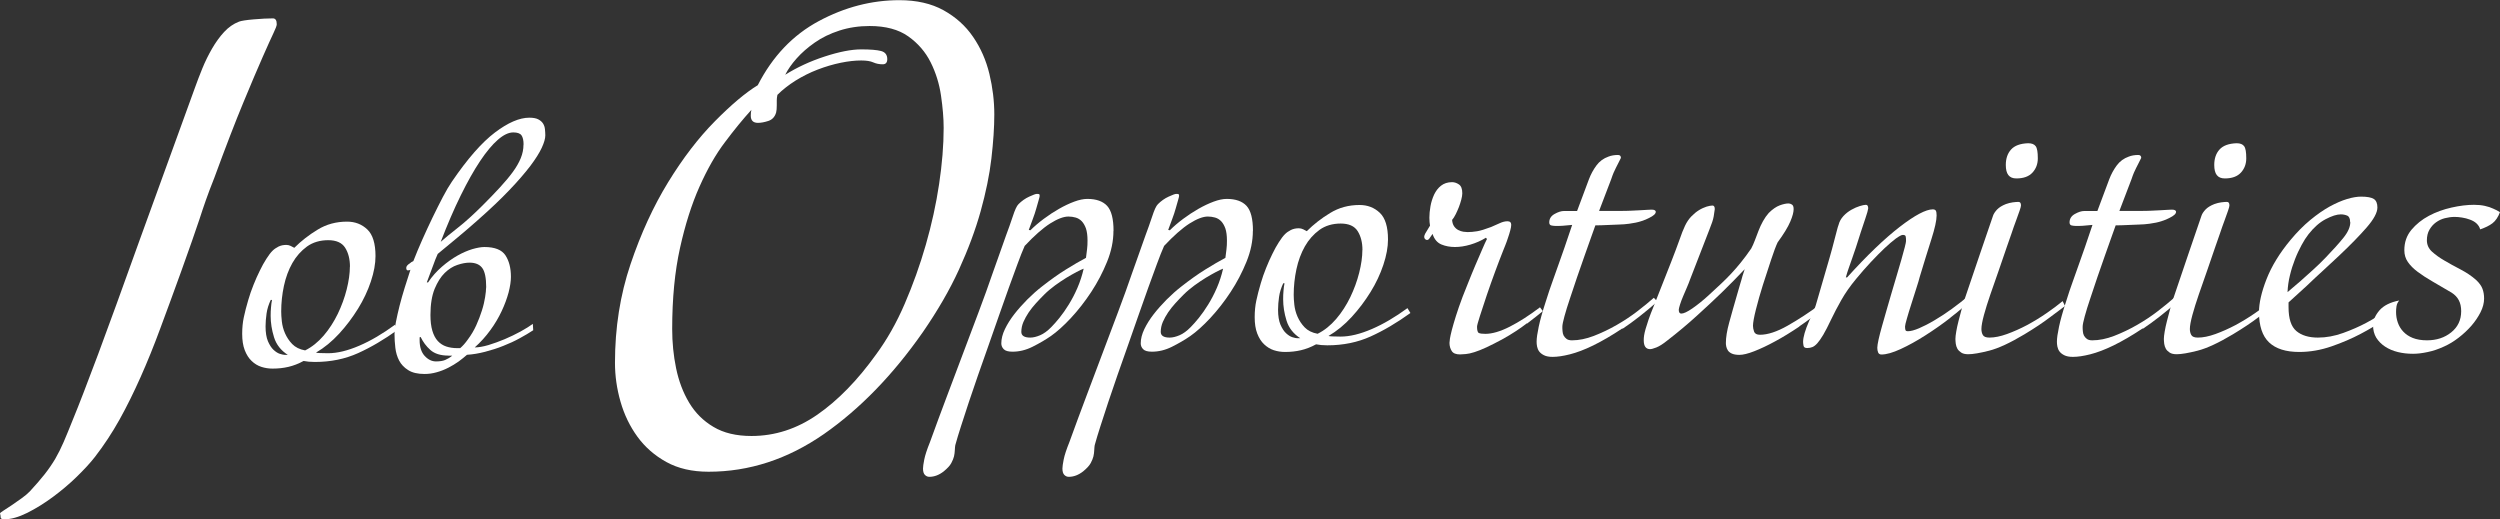
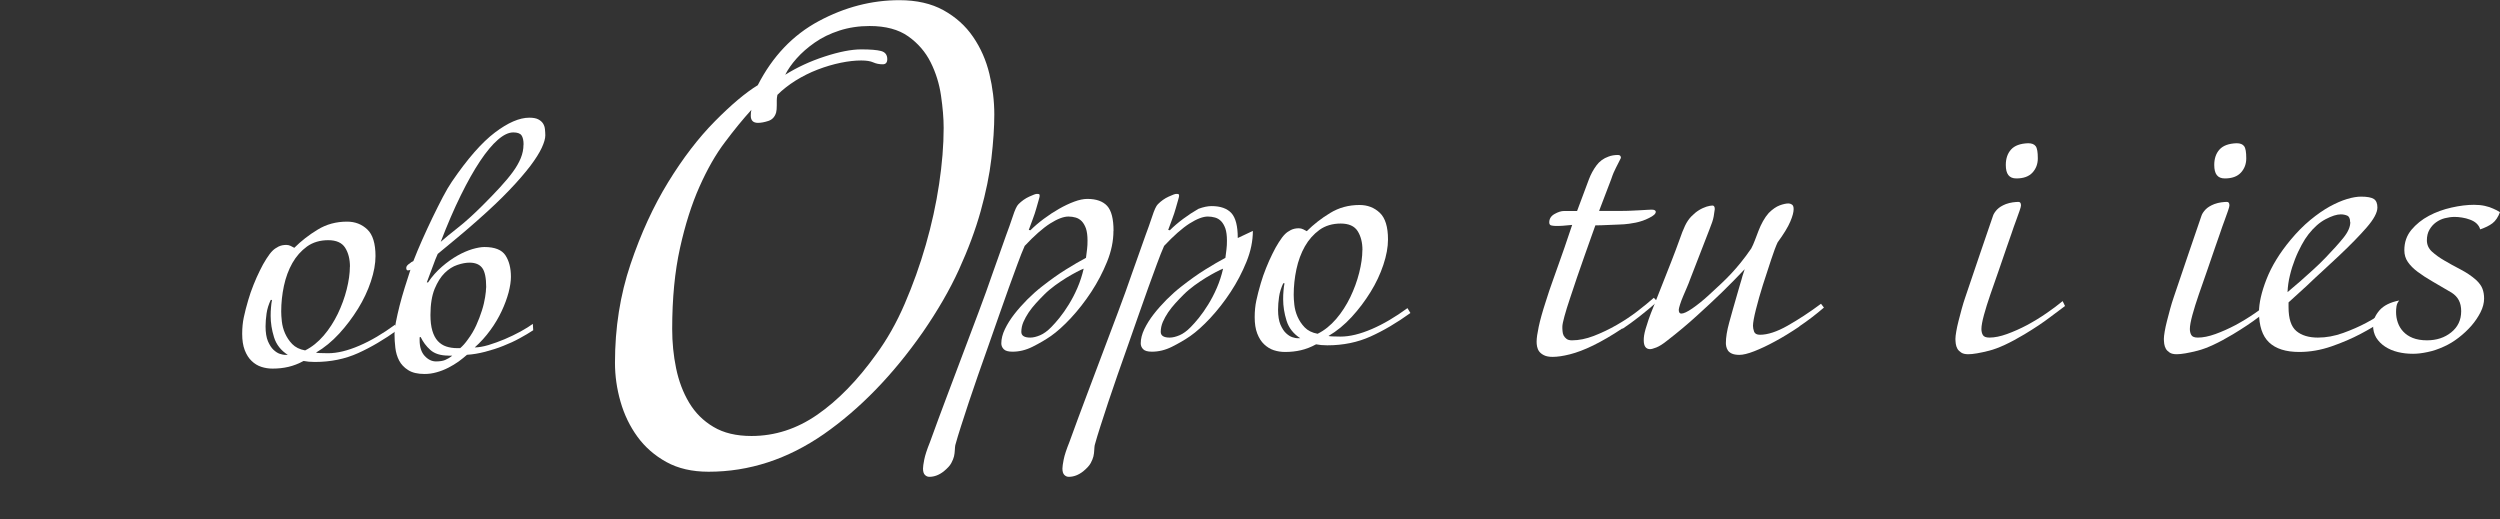
<svg xmlns="http://www.w3.org/2000/svg" id="a" viewBox="0 0 274.89 57.12">
  <rect x="0" y="0" width="274.89" height="57.12" fill="#333333" stroke="none" />
  <defs>
    <style>.b{fill:#fff;}</style>
  </defs>
  <g>
-     <path class="b" d="M30.43,2.68c0,.14-.12,.46-.36,.96-.24,.5-.63,1.37-1.18,2.61-.55,1.24-1.26,2.92-2.14,5.04-.88,2.12-1.94,4.87-3.18,8.25-.38,.95-.69,1.78-.93,2.46-.24,.69-.48,1.39-.71,2.11-.24,.71-.51,1.51-.82,2.39-.31,.88-.7,1.99-1.18,3.32-.81,2.24-1.57,4.32-2.29,6.25-.71,1.93-1.44,3.73-2.18,5.39s-1.51,3.23-2.32,4.68c-.81,1.45-1.71,2.82-2.71,4.11-.52,.67-1.19,1.39-2,2.18-.81,.79-1.68,1.52-2.61,2.21s-1.87,1.27-2.82,1.75c-.95,.47-1.79,.71-2.5,.71-.29,0-.43-.07-.43-.21s-.02-.29-.07-.43c0-.05,.13-.16,.39-.32,.26-.17,.57-.37,.93-.61,.36-.24,.71-.49,1.07-.75,.36-.26,.66-.51,.89-.75,.62-.67,1.16-1.29,1.61-1.86,.45-.57,.84-1.14,1.18-1.71,.33-.57,.64-1.19,.93-1.86,.29-.67,.62-1.48,1-2.43,.67-1.62,1.59-4.02,2.79-7.22,1.19-3.19,2.71-7.38,4.57-12.57l6.07-16.72c.24-.67,.51-1.38,.82-2.14,.31-.76,.67-1.49,1.07-2.18,.4-.69,.84-1.3,1.32-1.82,.48-.52,1.02-.9,1.64-1.14,.24-.09,.77-.18,1.61-.25,.83-.07,1.54-.11,2.11-.11,.29,0,.43,.21,.43,.64Z" />
    <path class="b" d="M43.75,36.25c-1.5,1.08-2.96,1.94-4.38,2.58s-3,.97-4.76,.97c-.47,0-.88-.04-1.23-.11-.56,.31-1.12,.52-1.67,.65-.55,.13-1.13,.19-1.74,.19-.42,0-.83-.06-1.23-.19s-.75-.34-1.07-.65c-.32-.3-.57-.7-.76-1.19s-.28-1.09-.28-1.79c0-.66,.06-1.27,.18-1.83s.28-1.2,.49-1.9c.16-.56,.36-1.12,.58-1.67,.22-.55,.45-1.07,.69-1.55,.23-.48,.47-.91,.72-1.3s.47-.69,.69-.9c.16-.16,.38-.31,.63-.44,.26-.13,.55-.19,.88-.19,.16,0,.32,.04,.47,.11,.15,.07,.29,.14,.4,.21,.75-.75,1.61-1.42,2.57-2,.96-.59,2.04-.88,3.23-.88,.89,0,1.63,.29,2.23,.86s.9,1.55,.9,2.93c0,.84-.17,1.77-.51,2.79-.34,1.02-.81,2.02-1.41,2.99-.6,.97-1.29,1.89-2.07,2.74-.79,.86-1.63,1.55-2.55,2.09,.02,.02,.16,.04,.4,.05s.56,.02,.93,.02c1.01,0,2.15-.28,3.43-.83,1.28-.55,2.58-1.32,3.92-2.3l.32,.53Zm-12.09,2.78c-.77-.49-1.28-1.14-1.53-1.95-.25-.81-.37-1.59-.37-2.34,0-.33,.01-.64,.04-.95,.02-.3,.06-.57,.11-.81h-.14c-.23,.49-.39,.99-.46,1.49-.07,.5-.11,.98-.11,1.42,0,.68,.09,1.22,.26,1.63,.18,.41,.38,.73,.62,.95s.47,.37,.7,.44c.23,.07,.41,.11,.53,.11h.35Zm6.82-9.7c0-.84-.18-1.54-.53-2.09-.35-.55-.97-.83-1.86-.83s-1.69,.23-2.34,.7c-.64,.47-1.18,1.07-1.6,1.81-.42,.74-.73,1.58-.93,2.51-.2,.94-.3,1.88-.3,2.81,0,.3,.02,.67,.07,1.11,.05,.43,.16,.87,.35,1.3,.19,.43,.45,.83,.79,1.18s.81,.59,1.42,.7c.75-.37,1.43-.92,2.04-1.63,.61-.71,1.12-1.51,1.55-2.39,.42-.88,.75-1.77,.98-2.69,.23-.91,.35-1.75,.35-2.5Z" />
    <path class="b" d="M59.96,14.88c0,.35-.13,.81-.39,1.37s-.68,1.23-1.26,2c-.59,.77-1.35,1.66-2.3,2.65-.95,1-2.1,2.09-3.46,3.29-.68,.61-1.42,1.24-2.21,1.9-.8,.66-1.54,1.27-2.21,1.83-.19,.42-.35,.83-.49,1.23-.12,.33-.25,.68-.39,1.04s-.25,.65-.32,.86h.14c.44-.66,.95-1.23,1.53-1.73,.57-.49,1.14-.9,1.71-1.22s1.11-.55,1.63-.71c.53-.15,.97-.23,1.32-.23,1.15,0,1.92,.31,2.32,.92,.4,.61,.6,1.4,.6,2.36,0,.49-.09,1.07-.26,1.73-.18,.66-.43,1.34-.76,2.04s-.74,1.41-1.25,2.1c-.5,.69-1.07,1.32-1.71,1.89,.42,0,.93-.09,1.51-.26,.58-.18,1.18-.39,1.79-.65,.61-.26,1.19-.54,1.74-.84,.55-.3,1-.59,1.35-.84l.04,.7c-.42,.28-.91,.57-1.48,.88-.56,.31-1.17,.59-1.81,.84-.64,.26-1.31,.47-2,.65-.69,.18-1.35,.29-1.99,.33-.26,.23-.56,.47-.91,.73-.35,.25-.73,.48-1.14,.69-.41,.21-.84,.38-1.28,.5-.45,.13-.89,.19-1.34,.19-.75,0-1.35-.14-1.79-.42-.45-.28-.78-.63-1-1.05-.22-.42-.36-.89-.42-1.41-.06-.52-.09-1.01-.09-1.48,0-.37,.05-.84,.16-1.39,.11-.55,.24-1.14,.4-1.77,.16-.63,.35-1.29,.56-1.97s.42-1.34,.63-1.97c-.07,.05-.16,.07-.28,.07s-.18-.09-.18-.28c0-.16,.13-.33,.39-.49,.09-.09,.22-.18,.39-.25,.28-.73,.61-1.51,.98-2.35s.76-1.66,1.14-2.46c.39-.8,.76-1.54,1.12-2.23,.36-.69,.7-1.26,1-1.7,1.71-2.51,3.29-4.31,4.73-5.4,1.44-1.09,2.7-1.63,3.78-1.63,.42,0,.75,.06,.98,.18,.23,.12,.41,.27,.53,.46,.12,.19,.19,.4,.21,.63,.02,.23,.04,.46,.04,.67Zm-10.65,24.22c-.87,0-1.53-.21-1.99-.62s-.81-.89-1.07-1.43l-.11,.04v.32c0,.75,.19,1.33,.56,1.73,.37,.4,.79,.6,1.23,.6,.42,0,.76-.05,1.02-.16,.26-.11,.52-.26,.77-.47h-.42Zm4.15-7.51c0-1.04-.15-1.75-.44-2.13-.29-.39-.76-.58-1.39-.58-.4,0-.84,.08-1.34,.25-.49,.16-.96,.46-1.39,.88s-.8,1.01-1.11,1.75c-.3,.74-.46,1.7-.46,2.88,0,.68,.07,1.26,.21,1.73,.14,.47,.34,.85,.6,1.13,.26,.28,.57,.48,.93,.6s.77,.18,1.21,.18h.32c.28-.24,.56-.55,.84-.95,.37-.49,.68-1.02,.93-1.57,.25-.55,.45-1.09,.62-1.62s.28-1.02,.35-1.46c.07-.45,.11-.8,.11-1.06Zm4.11-15.69c0-.47-.08-.81-.23-1.02-.15-.21-.45-.32-.9-.32-.52,0-1.08,.27-1.7,.81-.62,.54-1.27,1.32-1.95,2.34-.68,1.02-1.39,2.28-2.13,3.78-.74,1.5-1.47,3.2-2.2,5.1,.45-.4,1.07-.91,1.86-1.53,.8-.62,1.7-1.44,2.71-2.44,.73-.73,1.37-1.39,1.93-2,.56-.61,1.04-1.18,1.42-1.7,.39-.53,.68-1.04,.88-1.53,.2-.49,.3-.98,.3-1.48Z" />
  </g>
  <g>
    <path class="b" d="M109.33,12.57c0,1.43-.11,3.05-.32,4.86-.21,1.81-.61,3.74-1.18,5.79-.57,2.05-1.37,4.19-2.39,6.43-1.02,2.24-2.35,4.52-3.96,6.86-3.29,4.71-6.92,8.45-10.89,11.22-3.98,2.76-8.2,4.14-12.68,4.14-1.81,0-3.36-.36-4.64-1.07-1.29-.71-2.35-1.64-3.18-2.78-.83-1.14-1.45-2.42-1.86-3.85-.41-1.43-.61-2.85-.61-4.28,0-3.85,.57-7.46,1.71-10.84,1.14-3.38,2.52-6.38,4.14-9.02,1.62-2.64,3.33-4.87,5.14-6.7,1.81-1.83,3.38-3.15,4.71-3.96,1.62-3.17,3.86-5.52,6.71-7.05s5.81-2.3,8.86-2.3c1.9,0,3.52,.37,4.86,1.11,1.33,.74,2.42,1.71,3.25,2.93,.83,1.21,1.43,2.57,1.79,4.07,.36,1.5,.54,2.99,.54,4.46Zm-5.57,1.48c0-1.05-.1-2.22-.29-3.53-.19-1.31-.57-2.53-1.14-3.67-.57-1.14-1.39-2.09-2.46-2.85-1.07-.76-2.49-1.14-4.25-1.14-1.19,0-2.3,.17-3.32,.5-1.02,.33-1.93,.77-2.71,1.32-.79,.55-1.45,1.13-2,1.75-.55,.62-.96,1.21-1.25,1.79,1.29-.81,2.73-1.48,4.32-2,1.59-.52,2.94-.79,4.04-.79,1,0,1.73,.06,2.18,.18,.45,.12,.68,.42,.68,.89,0,.38-.17,.57-.5,.57-.38,0-.73-.07-1.04-.21-.31-.14-.75-.21-1.32-.21-.67,0-1.42,.08-2.25,.25-.83,.17-1.68,.42-2.54,.75-.86,.33-1.67,.74-2.43,1.21-.76,.48-1.43,1-2,1.57-.05,.24-.07,.44-.07,.61v.54c0,.33-.02,.6-.07,.79-.14,.48-.43,.79-.86,.93s-.81,.21-1.14,.21c-.52,0-.79-.26-.79-.79,0-.24,.02-.45,.07-.64-.91,1-1.87,2.17-2.89,3.53-1.03,1.35-1.96,2.99-2.82,4.92s-1.57,4.17-2.14,6.74c-.57,2.57-.86,5.54-.86,8.91,0,1.47,.14,2.91,.43,4.31,.29,1.4,.76,2.66,1.43,3.78,.67,1.12,1.56,2.01,2.68,2.67,1.12,.67,2.51,1,4.18,1,2.57,0,4.99-.78,7.25-2.35,2.26-1.57,4.42-3.78,6.46-6.63,1.19-1.62,2.24-3.47,3.14-5.56,.9-2.09,1.68-4.26,2.32-6.49,.64-2.23,1.13-4.46,1.46-6.67,.33-2.21,.5-4.27,.5-6.17Z" />
    <path class="b" d="M122.43,25.39c0,1.1-.23,2.23-.7,3.39-.47,1.16-1.05,2.27-1.74,3.32-.69,1.05-1.44,2.01-2.23,2.86-.8,.86-1.54,1.52-2.21,1.99-.61,.42-1.28,.81-2.02,1.18s-1.47,.54-2.2,.54c-.47,0-.79-.09-.97-.28-.18-.19-.26-.4-.26-.63,0-.49,.13-1.02,.4-1.58s.62-1.11,1.04-1.65c.42-.54,.9-1.07,1.42-1.6,.53-.53,1.06-1,1.6-1.42,.96-.75,1.84-1.38,2.65-1.88s1.54-.93,2.2-1.28c.05-.33,.09-.64,.12-.95,.04-.3,.05-.62,.05-.95,0-.54-.06-.98-.17-1.32-.12-.34-.28-.61-.47-.81-.2-.2-.42-.33-.67-.4s-.51-.11-.79-.11c-.54,0-1.21,.26-2.02,.77-.81,.52-1.74,1.34-2.79,2.46-.24,.54-.5,1.2-.79,1.99-.29,.79-.61,1.65-.95,2.6s-.7,1.97-1.09,3.08c-.39,1.1-.78,2.23-1.18,3.37-.38,1.05-.74,2.1-1.11,3.15-.36,1.04-.7,2.04-1.02,2.99s-.6,1.83-.86,2.64-.47,1.5-.63,2.09c-.02,.12-.04,.29-.05,.53s-.04,.47-.09,.7c-.05,.21-.15,.46-.3,.74s-.43,.58-.83,.91c-.51,.4-1.04,.6-1.58,.6-.19,0-.35-.07-.49-.21-.14-.14-.21-.38-.21-.7,0-.21,.05-.54,.14-1s.3-1.1,.63-1.92c.61-1.69,1.23-3.36,1.86-5.03,.54-1.43,1.12-2.97,1.74-4.62,.62-1.65,1.2-3.19,1.74-4.62,.3-.82,.58-1.57,.83-2.25,.25-.68,.48-1.34,.7-1.99,.22-.64,.46-1.3,.7-1.97s.51-1.41,.79-2.23c.26-.68,.5-1.38,.74-2.09,.23-.71,.44-1.17,.63-1.35,.35-.35,.74-.63,1.18-.83,.43-.2,.71-.3,.83-.3,.09,0,.17,0,.23,.02,.06,.01,.09,.08,.09,.19,0,.07-.04,.23-.11,.47s-.16,.55-.26,.91-.23,.76-.39,1.18c-.15,.42-.3,.82-.44,1.19l.18,.04c.42-.42,.91-.84,1.46-1.25,.55-.41,1.11-.78,1.69-1.11s1.13-.59,1.67-.79c.54-.2,1.02-.3,1.44-.3,.98,0,1.71,.26,2.18,.77,.47,.52,.7,1.43,.7,2.74Zm-3.27,4.15c-.19,.07-.45,.19-.79,.37-.34,.18-.71,.39-1.11,.63s-.81,.53-1.25,.84c-.43,.32-.83,.65-1.18,1-.3,.3-.61,.62-.91,.95s-.57,.67-.81,1.02c-.23,.35-.43,.7-.58,1.05-.15,.35-.23,.72-.23,1.09,0,.42,.33,.63,.98,.63,.33,0,.69-.09,1.09-.26s.81-.47,1.23-.9c.26-.26,.56-.6,.9-1.02,.34-.42,.68-.91,1.02-1.46,.34-.55,.66-1.16,.95-1.83,.29-.67,.52-1.38,.69-2.13Z" />
-     <path class="b" d="M137.76,25.39c0,1.1-.23,2.23-.7,3.39-.47,1.16-1.05,2.27-1.74,3.32-.69,1.05-1.44,2.01-2.23,2.86-.8,.86-1.54,1.52-2.21,1.99-.61,.42-1.28,.81-2.02,1.18s-1.47,.54-2.2,.54c-.47,0-.79-.09-.97-.28-.18-.19-.26-.4-.26-.63,0-.49,.13-1.02,.4-1.58s.62-1.11,1.04-1.65c.42-.54,.9-1.07,1.42-1.6,.53-.53,1.06-1,1.6-1.42,.96-.75,1.84-1.38,2.65-1.88s1.54-.93,2.2-1.28c.05-.33,.09-.64,.12-.95,.04-.3,.05-.62,.05-.95,0-.54-.06-.98-.17-1.32-.12-.34-.28-.61-.47-.81-.2-.2-.42-.33-.67-.4s-.51-.11-.79-.11c-.54,0-1.21,.26-2.02,.77-.81,.52-1.74,1.34-2.79,2.46-.24,.54-.5,1.2-.79,1.99-.29,.79-.61,1.65-.95,2.6s-.7,1.97-1.09,3.08c-.39,1.1-.78,2.23-1.18,3.37-.38,1.05-.74,2.1-1.11,3.15-.36,1.04-.7,2.04-1.02,2.99s-.6,1.83-.86,2.64-.47,1.5-.63,2.09c-.02,.12-.04,.29-.05,.53s-.04,.47-.09,.7c-.05,.21-.15,.46-.3,.74s-.43,.58-.83,.91c-.51,.4-1.04,.6-1.58,.6-.19,0-.35-.07-.49-.21-.14-.14-.21-.38-.21-.7,0-.21,.05-.54,.14-1s.3-1.1,.63-1.92c.61-1.69,1.23-3.36,1.86-5.03,.54-1.43,1.12-2.97,1.74-4.62,.62-1.65,1.2-3.19,1.74-4.62,.3-.82,.58-1.57,.83-2.25,.25-.68,.48-1.34,.7-1.99,.22-.64,.46-1.3,.7-1.97s.51-1.41,.79-2.23c.26-.68,.5-1.38,.74-2.09,.23-.71,.44-1.17,.63-1.35,.35-.35,.74-.63,1.18-.83,.43-.2,.71-.3,.83-.3,.09,0,.17,0,.23,.02,.06,.01,.09,.08,.09,.19,0,.07-.04,.23-.11,.47s-.16,.55-.26,.91-.23,.76-.39,1.18c-.15,.42-.3,.82-.44,1.19l.18,.04c.42-.42,.91-.84,1.46-1.25,.55-.41,1.11-.78,1.69-1.11s1.13-.59,1.67-.79c.54-.2,1.02-.3,1.44-.3,.98,0,1.71,.26,2.18,.77,.47,.52,.7,1.43,.7,2.74Zm-3.27,4.15c-.19,.07-.45,.19-.79,.37-.34,.18-.71,.39-1.11,.63s-.81,.53-1.25,.84c-.43,.32-.83,.65-1.18,1-.3,.3-.61,.62-.91,.95s-.57,.67-.81,1.02c-.23,.35-.43,.7-.58,1.05-.15,.35-.23,.72-.23,1.09,0,.42,.33,.63,.98,.63,.33,0,.69-.09,1.09-.26s.81-.47,1.23-.9c.26-.26,.56-.6,.9-1.02,.34-.42,.68-.91,1.02-1.46,.34-.55,.66-1.16,.95-1.83,.29-.67,.52-1.38,.69-2.13Z" />
+     <path class="b" d="M137.76,25.39c0,1.1-.23,2.23-.7,3.39-.47,1.16-1.05,2.27-1.74,3.32-.69,1.05-1.44,2.01-2.23,2.86-.8,.86-1.54,1.52-2.21,1.99-.61,.42-1.28,.81-2.02,1.18s-1.47,.54-2.2,.54c-.47,0-.79-.09-.97-.28-.18-.19-.26-.4-.26-.63,0-.49,.13-1.02,.4-1.58s.62-1.11,1.04-1.65c.42-.54,.9-1.07,1.42-1.6,.53-.53,1.06-1,1.6-1.42,.96-.75,1.84-1.38,2.65-1.88s1.54-.93,2.2-1.28c.05-.33,.09-.64,.12-.95,.04-.3,.05-.62,.05-.95,0-.54-.06-.98-.17-1.32-.12-.34-.28-.61-.47-.81-.2-.2-.42-.33-.67-.4s-.51-.11-.79-.11c-.54,0-1.21,.26-2.02,.77-.81,.52-1.74,1.34-2.79,2.46-.24,.54-.5,1.2-.79,1.99-.29,.79-.61,1.65-.95,2.6s-.7,1.97-1.09,3.08c-.39,1.1-.78,2.23-1.18,3.37-.38,1.05-.74,2.1-1.11,3.15-.36,1.04-.7,2.04-1.02,2.99s-.6,1.83-.86,2.64-.47,1.5-.63,2.09c-.02,.12-.04,.29-.05,.53s-.04,.47-.09,.7c-.05,.21-.15,.46-.3,.74s-.43,.58-.83,.91c-.51,.4-1.04,.6-1.58,.6-.19,0-.35-.07-.49-.21-.14-.14-.21-.38-.21-.7,0-.21,.05-.54,.14-1s.3-1.1,.63-1.92c.61-1.69,1.23-3.36,1.86-5.03,.54-1.43,1.12-2.97,1.74-4.62,.62-1.65,1.2-3.19,1.74-4.62,.3-.82,.58-1.57,.83-2.25,.25-.68,.48-1.34,.7-1.99,.22-.64,.46-1.3,.7-1.97s.51-1.41,.79-2.23c.26-.68,.5-1.38,.74-2.09,.23-.71,.44-1.17,.63-1.35,.35-.35,.74-.63,1.18-.83,.43-.2,.71-.3,.83-.3,.09,0,.17,0,.23,.02,.06,.01,.09,.08,.09,.19,0,.07-.04,.23-.11,.47s-.16,.55-.26,.91-.23,.76-.39,1.18c-.15,.42-.3,.82-.44,1.19l.18,.04c.42-.42,.91-.84,1.46-1.25,.55-.41,1.11-.78,1.69-1.11c.54-.2,1.02-.3,1.44-.3,.98,0,1.71,.26,2.18,.77,.47,.52,.7,1.43,.7,2.74Zm-3.27,4.15c-.19,.07-.45,.19-.79,.37-.34,.18-.71,.39-1.11,.63s-.81,.53-1.25,.84c-.43,.32-.83,.65-1.18,1-.3,.3-.61,.62-.91,.95s-.57,.67-.81,1.02c-.23,.35-.43,.7-.58,1.05-.15,.35-.23,.72-.23,1.09,0,.42,.33,.63,.98,.63,.33,0,.69-.09,1.09-.26s.81-.47,1.23-.9c.26-.26,.56-.6,.9-1.02,.34-.42,.68-.91,1.02-1.46,.34-.55,.66-1.16,.95-1.83,.29-.67,.52-1.38,.69-2.13Z" />
    <path class="b" d="M155.08,34.42c-1.5,1.08-2.96,1.94-4.38,2.58s-3,.97-4.76,.97c-.47,0-.88-.04-1.23-.11-.56,.31-1.12,.52-1.67,.65-.55,.13-1.13,.19-1.74,.19-.42,0-.83-.06-1.23-.19-.4-.13-.75-.35-1.07-.65-.32-.3-.57-.7-.76-1.19s-.28-1.09-.28-1.79c0-.66,.06-1.27,.18-1.83s.28-1.2,.49-1.9c.16-.56,.36-1.12,.58-1.67,.22-.55,.45-1.07,.69-1.55,.23-.48,.47-.91,.72-1.3s.47-.69,.69-.9c.16-.16,.38-.31,.63-.44,.26-.13,.55-.19,.88-.19,.16,0,.32,.04,.47,.11,.15,.07,.29,.14,.4,.21,.75-.75,1.61-1.42,2.57-2,.96-.59,2.04-.88,3.23-.88,.89,0,1.63,.29,2.23,.86s.9,1.55,.9,2.93c0,.84-.17,1.77-.51,2.79-.34,1.02-.81,2.02-1.41,2.99-.6,.97-1.29,1.89-2.07,2.74-.79,.86-1.63,1.55-2.55,2.09,.02,.02,.16,.04,.4,.05s.56,.02,.93,.02c1.01,0,2.15-.28,3.43-.83,1.28-.55,2.58-1.32,3.92-2.3l.32,.53Zm-12.09,2.78c-.77-.49-1.28-1.14-1.53-1.95-.25-.81-.37-1.59-.37-2.34,0-.33,.01-.64,.04-.95,.02-.3,.06-.57,.11-.81h-.14c-.23,.49-.39,.99-.46,1.49-.07,.5-.11,.98-.11,1.42,0,.68,.09,1.22,.26,1.63,.18,.41,.38,.73,.62,.95s.47,.37,.7,.44c.23,.07,.41,.11,.53,.11h.35Zm6.82-9.7c0-.84-.18-1.54-.53-2.09-.35-.55-.97-.83-1.86-.83s-1.69,.23-2.34,.7c-.64,.47-1.18,1.07-1.6,1.81-.42,.74-.73,1.58-.93,2.51-.2,.94-.3,1.88-.3,2.81,0,.3,.02,.67,.07,1.11,.05,.43,.16,.87,.35,1.3,.19,.43,.45,.83,.79,1.18s.81,.59,1.42,.7c.75-.37,1.43-.92,2.04-1.63,.61-.71,1.12-1.51,1.55-2.39,.42-.88,.75-1.77,.98-2.69,.23-.91,.35-1.75,.35-2.5Z" />
-     <path class="b" d="M167.89,35.55c-.76,.59-1.62,1.15-2.58,1.69-.73,.4-1.35,.71-1.86,.95s-.96,.41-1.33,.53c-.38,.12-.69,.19-.95,.21s-.47,.04-.63,.04c-.45,0-.75-.12-.91-.37-.16-.25-.25-.55-.25-.9,0-.09,.02-.25,.05-.47s.11-.54,.21-.95c.11-.41,.25-.91,.44-1.51s.43-1.31,.74-2.13c.16-.42,.37-.94,.62-1.56,.25-.62,.5-1.25,.77-1.88,.27-.63,.52-1.22,.76-1.76,.23-.54,.41-.93,.53-1.16l-.11-.14c-.54,.33-1.11,.58-1.72,.76s-1.17,.26-1.69,.26-1.04-.09-1.49-.28-.78-.57-.97-1.16l-.39,.56c-.07,.07-.14,.11-.21,.11s-.14-.03-.21-.09c-.07-.06-.11-.15-.11-.26,0-.09,.04-.21,.11-.35l.53-.88c-.02-.12-.04-.25-.05-.39s-.02-.3-.02-.49c0-.38,.04-.79,.12-1.25s.22-.88,.4-1.28c.19-.4,.44-.73,.76-.98s.72-.39,1.21-.39c.26,0,.51,.08,.76,.25s.37,.49,.37,.98c0,.19-.04,.42-.11,.69-.07,.27-.16,.54-.26,.81-.11,.27-.22,.53-.35,.79s-.26,.47-.4,.63c.02,.3,.1,.54,.23,.72s.28,.31,.46,.4c.18,.09,.36,.15,.54,.18,.19,.02,.34,.04,.46,.04,.33,0,.68-.03,1.05-.09,.37-.06,.89-.22,1.55-.47,.33-.14,.64-.28,.95-.42,.3-.14,.58-.21,.84-.21,.28,0,.42,.13,.42,.39,0,.16-.04,.38-.11,.63-.07,.26-.15,.53-.25,.81-.09,.28-.19,.56-.3,.83s-.19,.49-.26,.65c-.23,.59-.52,1.32-.84,2.2s-.64,1.75-.93,2.62c-.29,.87-.54,1.63-.75,2.28-.21,.66-.32,1.05-.32,1.19,0,.4,.07,.63,.21,.69s.37,.09,.7,.09c.75,0,1.65-.26,2.69-.79,1.04-.53,2.15-1.24,3.32-2.13l.32,.42c-.4,.33-.98,.79-1.74,1.37Z" />
    <path class="b" d="M178.39,36.11c-1.17,.78-2.24,1.4-3.2,1.87-.96,.47-1.82,.79-2.57,.98-.75,.19-1.38,.28-1.9,.28-.4,0-.71-.06-.95-.18s-.41-.26-.53-.42-.19-.35-.23-.54-.05-.38-.05-.54c0-.38,.08-.92,.23-1.63,.15-.71,.4-1.62,.76-2.72,.28-.89,.53-1.65,.76-2.27s.44-1.23,.65-1.83,.43-1.23,.67-1.9c.23-.67,.51-1.49,.84-2.48-.26,.02-.52,.05-.77,.07-.21,.02-.42,.04-.63,.04h-.49c-.12,0-.25-.02-.4-.05s-.23-.15-.23-.33c0-.4,.19-.71,.58-.93s.73-.33,1.04-.33h1.44l1.3-3.48c.21-.56,.49-1.07,.83-1.53,.34-.46,.78-.78,1.32-.97,.3-.12,.66-.18,1.05-.18,.21,0,.32,.11,.32,.32-.12,.23-.22,.43-.3,.6-.08,.16-.16,.33-.25,.49-.08,.16-.16,.34-.25,.53-.08,.19-.17,.42-.26,.7l-1.34,3.51h2.39c.33,0,.67,0,1.04-.02s.71-.03,1.04-.05,.61-.04,.84-.05c.23-.01,.39-.02,.46-.02,.3,0,.46,.08,.46,.25,0,.21-.25,.43-.74,.67-.21,.12-.5,.23-.86,.35-.36,.12-.8,.21-1.32,.28-.35,.05-.74,.08-1.16,.09-.42,.01-.83,.03-1.23,.05-.45,.02-.89,.04-1.33,.04-.09,.26-.25,.69-.46,1.29s-.45,1.27-.72,2.03c-.27,.75-.54,1.55-.83,2.38-.28,.83-.54,1.62-.79,2.36s-.45,1.39-.6,1.94c-.15,.55-.23,.93-.23,1.15,0,.14,0,.3,.02,.48,.01,.18,.05,.33,.12,.48,.07,.14,.18,.26,.32,.37,.14,.11,.34,.16,.6,.16,.75,0,1.55-.16,2.41-.49,.85-.33,1.69-.73,2.51-1.2,.82-.47,1.59-.98,2.3-1.53s1.31-1.04,1.78-1.46l.39,.42c-1.38,1.21-2.66,2.21-3.83,2.99Z" />
    <path class="b" d="M197.86,35.9c-.94,.63-1.83,1.18-2.67,1.63-.84,.46-1.61,.82-2.3,1.09-.69,.27-1.24,.4-1.63,.4-.35,0-.63-.05-.83-.14s-.35-.21-.44-.35c-.09-.14-.15-.29-.18-.44s-.04-.27-.04-.37c0-.61,.12-1.37,.37-2.27,.25-.9,.53-1.92,.86-3.04,.12-.42,.23-.8,.33-1.14,.11-.34,.19-.64,.26-.9,.09-.28,.18-.54,.25-.77-.77,.82-1.62,1.68-2.53,2.57-.77,.75-1.68,1.59-2.71,2.53-1.03,.94-2.12,1.85-3.27,2.74-.47,.38-.87,.63-1.19,.76-.33,.13-.56,.19-.7,.19-.47,0-.7-.33-.7-.98,0-.16,.01-.34,.04-.53s.08-.42,.16-.7,.19-.63,.33-1.04c.14-.41,.34-.93,.6-1.56l1.9-4.82c.35-.89,.64-1.67,.88-2.34,.23-.67,.44-1.2,.63-1.6,.19-.4,.42-.74,.69-1.02,.27-.28,.55-.51,.84-.69s.57-.3,.84-.39c.27-.08,.49-.12,.65-.12s.25,.13,.25,.39c-.02,.19-.07,.46-.12,.81-.06,.35-.22,.83-.47,1.44l-2.14,5.52c-.07,.21-.18,.48-.32,.81-.14,.33-.28,.66-.42,.98-.14,.33-.26,.64-.35,.93s-.14,.49-.14,.58c0,.28,.09,.42,.28,.42,.26,0,.67-.19,1.23-.58,.56-.39,1.15-.86,1.76-1.42,.51-.47,.97-.89,1.37-1.27,.4-.37,.77-.75,1.12-1.12s.7-.78,1.05-1.21c.35-.43,.74-.95,1.16-1.56,.14-.26,.27-.56,.4-.9,.13-.34,.26-.69,.4-1.05,.14-.36,.3-.71,.49-1.05,.19-.34,.4-.64,.63-.9,.42-.42,.83-.7,1.21-.84s.71-.21,.97-.21c.12,0,.24,.04,.37,.12,.13,.08,.19,.25,.19,.51,0,.33-.12,.79-.37,1.37-.25,.59-.71,1.35-1.39,2.28-.19,.4-.43,1.04-.72,1.92-.29,.88-.59,1.8-.9,2.76-.3,.96-.56,1.86-.77,2.71-.21,.84-.32,1.44-.32,1.79,0,.19,.04,.4,.12,.63,.08,.23,.3,.35,.65,.35,.84,0,1.86-.33,3.04-1,1.18-.67,2.41-1.47,3.67-2.41l.32,.42c-.87,.75-1.77,1.44-2.71,2.07Z" />
-     <path class="b" d="M214.46,34.94c-.9,.7-1.82,1.34-2.76,1.94-.94,.6-1.84,1.1-2.71,1.5-.87,.4-1.57,.6-2.11,.6-.19,0-.31-.08-.37-.23s-.09-.32-.09-.51,.05-.49,.14-.91c.09-.42,.22-.9,.37-1.44,.15-.54,.32-1.11,.49-1.72s.34-1.2,.51-1.76c.21-.7,.42-1.39,.61-2.06,.2-.67,.38-1.27,.53-1.81,.15-.54,.28-.99,.37-1.35s.14-.59,.14-.69c0-.23-.01-.4-.04-.51s-.13-.16-.32-.16c-.14,0-.39,.14-.76,.4-.36,.27-.78,.63-1.25,1.07-.47,.45-.98,.96-1.53,1.55-.55,.59-1.08,1.2-1.6,1.83-.66,.8-1.2,1.57-1.62,2.32-.42,.75-.8,1.46-1.12,2.14-.33,.7-.62,1.26-.86,1.67-.25,.41-.46,.72-.65,.93-.19,.21-.37,.35-.54,.42s-.37,.11-.58,.11c-.23,0-.37-.08-.4-.25s-.05-.3-.05-.42c0-.52,.22-1.29,.67-2.32,.19-.4,.35-.74,.47-1.04s.22-.52,.26-.69l1.51-5.2c.09-.3,.19-.64,.28-1s.19-.72,.28-1.07,.18-.67,.25-.95,.13-.48,.18-.6c.09-.37,.28-.7,.54-.98s.56-.51,.88-.69,.62-.31,.91-.4c.29-.09,.52-.14,.68-.14s.25,.13,.25,.39c-.02,.19-.12,.54-.3,1.07-.18,.53-.35,1.04-.51,1.53-.21,.66-.39,1.22-.54,1.69-.15,.47-.3,.9-.44,1.28-.14,.39-.26,.74-.37,1.05s-.21,.64-.3,.97h.14c2.18-2.41,4.11-4.26,5.78-5.55s2.89-1.93,3.64-1.93c.16,0,.28,.05,.33,.14,.06,.09,.09,.27,.09,.53,0,.54-.19,1.41-.58,2.63s-.81,2.59-1.28,4.14c-.07,.28-.19,.7-.37,1.24-.18,.55-.36,1.12-.54,1.7-.19,.58-.35,1.12-.49,1.6s-.21,.78-.21,.89c0,.16,.01,.29,.04,.39s.12,.14,.28,.14c.3,0,.71-.11,1.23-.33,.51-.22,1.08-.51,1.7-.88,.62-.36,1.25-.78,1.9-1.25,.64-.47,1.25-.94,1.81-1.41l.32,.42c-.63,.61-1.4,1.27-2.3,1.96Z" />
    <path class="b" d="M227.06,33.65c-.33,.24-.87,.64-1.63,1.22-.76,.58-1.7,1.21-2.83,1.89-1.57,.94-2.86,1.54-3.88,1.8s-1.79,.39-2.3,.39c-.33,0-.59-.06-.77-.18s-.33-.26-.42-.42c-.09-.16-.15-.35-.18-.54-.02-.2-.04-.38-.04-.54,0-.19,.03-.46,.09-.81s.14-.74,.25-1.16c.11-.42,.22-.87,.35-1.33,.13-.47,.26-.9,.4-1.3,.54-1.62,1.08-3.22,1.63-4.81,.55-1.59,1.03-2.98,1.42-4.15,.07-.21,.22-.43,.44-.67,.22-.23,.54-.43,.97-.6,.26-.09,.51-.16,.76-.19s.45-.05,.62-.05c.19,0,.28,.13,.28,.39,0,.09-.05,.29-.16,.6s-.23,.67-.39,1.09-.32,.88-.49,1.39-.35,.99-.51,1.46c-.28,.84-.59,1.72-.91,2.65-.33,.92-.63,1.79-.91,2.61s-.52,1.57-.7,2.24-.28,1.19-.28,1.54c0,.26,.05,.48,.16,.67s.35,.28,.72,.28c.56,0,1.21-.13,1.93-.39s1.46-.59,2.2-.98c.74-.4,1.45-.83,2.13-1.3,.68-.47,1.28-.91,1.79-1.34l.28,.57Zm-2.99-16.24c0,.61-.19,1.13-.58,1.56-.39,.43-.98,.65-1.78,.65s-1.16-.49-1.16-1.48c0-.7,.19-1.27,.58-1.7s1.01-.66,1.88-.69c.4,0,.67,.11,.83,.33s.23,.66,.23,1.32Z" />
-     <path class="b" d="M235.6,36.11c-1.17,.78-2.24,1.4-3.2,1.87-.96,.47-1.82,.79-2.57,.98-.75,.19-1.38,.28-1.9,.28-.4,0-.71-.06-.95-.18s-.41-.26-.53-.42-.19-.35-.23-.54-.05-.38-.05-.54c0-.38,.08-.92,.23-1.63,.15-.71,.4-1.62,.76-2.72,.28-.89,.53-1.65,.76-2.27s.44-1.23,.65-1.83,.43-1.23,.67-1.9c.23-.67,.51-1.49,.84-2.48-.26,.02-.52,.05-.77,.07-.21,.02-.42,.04-.63,.04h-.49c-.12,0-.25-.02-.4-.05s-.23-.15-.23-.33c0-.4,.19-.71,.58-.93s.73-.33,1.04-.33h1.44l1.3-3.48c.21-.56,.49-1.07,.83-1.53,.34-.46,.78-.78,1.32-.97,.3-.12,.66-.18,1.05-.18,.21,0,.32,.11,.32,.32-.12,.23-.22,.43-.3,.6-.08,.16-.16,.33-.25,.49-.08,.16-.16,.34-.25,.53-.08,.19-.17,.42-.26,.7l-1.34,3.51h2.39c.33,0,.67,0,1.04-.02s.71-.03,1.04-.05,.61-.04,.84-.05c.23-.01,.39-.02,.46-.02,.3,0,.46,.08,.46,.25,0,.21-.25,.43-.74,.67-.21,.12-.5,.23-.86,.35-.36,.12-.8,.21-1.32,.28-.35,.05-.74,.08-1.16,.09-.42,.01-.83,.03-1.23,.05-.45,.02-.89,.04-1.33,.04-.09,.26-.25,.69-.46,1.29s-.45,1.27-.72,2.03c-.27,.75-.54,1.55-.83,2.38-.28,.83-.54,1.62-.79,2.36s-.45,1.39-.6,1.94c-.15,.55-.23,.93-.23,1.15,0,.14,0,.3,.02,.48,.01,.18,.05,.33,.12,.48,.07,.14,.18,.26,.32,.37,.14,.11,.34,.16,.6,.16,.75,0,1.55-.16,2.41-.49,.85-.33,1.69-.73,2.51-1.2,.82-.47,1.59-.98,2.3-1.53s1.31-1.04,1.78-1.46l.39,.42c-1.38,1.21-2.66,2.21-3.83,2.99Z" />
    <path class="b" d="M249.98,33.65c-.33,.24-.87,.64-1.63,1.22-.76,.58-1.7,1.21-2.83,1.89-1.57,.94-2.86,1.54-3.88,1.8s-1.79,.39-2.3,.39c-.33,0-.59-.06-.77-.18s-.33-.26-.42-.42c-.09-.16-.15-.35-.18-.54-.02-.2-.04-.38-.04-.54,0-.19,.03-.46,.09-.81s.14-.74,.25-1.16c.11-.42,.22-.87,.35-1.33,.13-.47,.26-.9,.4-1.3,.54-1.62,1.08-3.22,1.63-4.81,.55-1.59,1.03-2.98,1.42-4.15,.07-.21,.22-.43,.44-.67,.22-.23,.54-.43,.97-.6,.26-.09,.51-.16,.76-.19s.45-.05,.62-.05c.19,0,.28,.13,.28,.39,0,.09-.05,.29-.16,.6s-.23,.67-.39,1.09-.32,.88-.49,1.39-.35,.99-.51,1.46c-.28,.84-.59,1.72-.91,2.65-.33,.92-.63,1.79-.91,2.61s-.52,1.57-.7,2.24-.28,1.19-.28,1.54c0,.26,.05,.48,.16,.67s.35,.28,.72,.28c.56,0,1.21-.13,1.93-.39s1.46-.59,2.2-.98c.74-.4,1.45-.83,2.13-1.3,.68-.47,1.28-.91,1.79-1.34l.28,.57Zm-2.99-16.24c0,.61-.19,1.13-.58,1.56-.39,.43-.98,.65-1.78,.65s-1.16-.49-1.16-1.48c0-.7,.19-1.27,.58-1.7s1.01-.66,1.88-.69c.4,0,.67,.11,.83,.33s.23,.66,.23,1.32Z" />
    <path class="b" d="M262.91,34.53c-.05,.07-.38,.33-1,.77-.62,.45-1.41,.92-2.36,1.42-.95,.5-2.01,.96-3.2,1.37s-2.36,.61-3.53,.61c-1.48,0-2.58-.35-3.32-1.05-.74-.7-1.11-1.82-1.11-3.34,0-.98,.27-2.19,.83-3.62s1.44-2.87,2.65-4.32c.7-.84,1.42-1.57,2.16-2.18s1.45-1.1,2.13-1.48c.68-.37,1.32-.65,1.92-.83s1.11-.26,1.53-.26c.68,0,1.15,.09,1.41,.26s.39,.49,.39,.93c0,.56-.39,1.29-1.18,2.2s-1.8,1.94-3.04,3.11c-.49,.47-1.06,1-1.7,1.58-.65,.59-1.25,1.15-1.81,1.69-.68,.61-1.36,1.23-2.04,1.86v.53c0,1.27,.29,2.14,.86,2.62,.57,.48,1.37,.72,2.37,.72,.91,0,1.84-.17,2.78-.51,.94-.34,1.78-.71,2.53-1.11,.89-.47,1.75-1.02,2.57-1.65l.18,.67Zm-4.5-10.12c0-.37-.11-.61-.32-.7s-.45-.14-.7-.14c-.45,0-1,.18-1.67,.53-.67,.35-1.29,.9-1.88,1.65-.26,.33-.52,.73-.77,1.2s-.5,.98-.72,1.55c-.22,.56-.41,1.15-.56,1.78-.15,.62-.24,1.24-.26,1.84,.47-.4,.95-.81,1.44-1.23,.42-.38,.88-.79,1.37-1.23,.49-.44,.96-.9,1.41-1.37,.77-.8,1.41-1.51,1.92-2.14s.76-1.21,.76-1.72Z" />
    <path class="b" d="M274.89,23.32c-.21,.56-.49,.97-.83,1.23-.34,.26-.79,.48-1.35,.67-.07-.26-.21-.47-.4-.65s-.44-.32-.72-.42c-.28-.11-.57-.18-.88-.23s-.57-.07-.81-.07c-.35,0-.71,.05-1.07,.14s-.69,.25-.98,.46-.53,.48-.72,.81c-.19,.33-.28,.72-.28,1.16,0,.49,.19,.91,.56,1.25,.38,.34,.83,.67,1.37,.98,.54,.32,1.12,.64,1.76,.97,.63,.33,1.21,.71,1.72,1.16,.35,.33,.58,.65,.7,.97,.12,.32,.18,.67,.18,1.07,0,.49-.13,1-.39,1.51s-.59,1.01-1,1.48c-.41,.47-.88,.91-1.41,1.32-.53,.41-1.06,.73-1.6,.97-.61,.28-1.21,.49-1.81,.61-.6,.13-1.13,.19-1.6,.19-.59,0-1.14-.06-1.67-.19-.53-.13-1-.33-1.41-.6-.41-.27-.73-.6-.97-.98-.23-.39-.35-.84-.35-1.35,0-.56,.24-1.11,.7-1.65,.47-.54,1.2-.9,2.18-1.09-.17,.19-.26,.4-.3,.63s-.05,.45-.05,.63c0,.4,.06,.79,.19,1.16,.13,.38,.33,.71,.6,1s.62,.53,1.05,.7,.95,.26,1.56,.26c1.05,0,1.94-.29,2.67-.88,.73-.59,1.09-1.36,1.09-2.32s-.35-1.59-1.05-2.04c-.75-.44-1.44-.85-2.07-1.21-.63-.36-1.18-.72-1.65-1.07s-.83-.71-1.09-1.09c-.26-.37-.39-.81-.39-1.3,0-.87,.26-1.61,.77-2.23,.52-.62,1.16-1.14,1.93-1.55,.77-.41,1.6-.71,2.5-.91,.89-.2,1.71-.3,2.46-.3,.45,0,.84,.04,1.2,.12,.35,.08,.66,.18,.91,.3,.28,.12,.53,.25,.74,.39Z" />
  </g>
</svg>